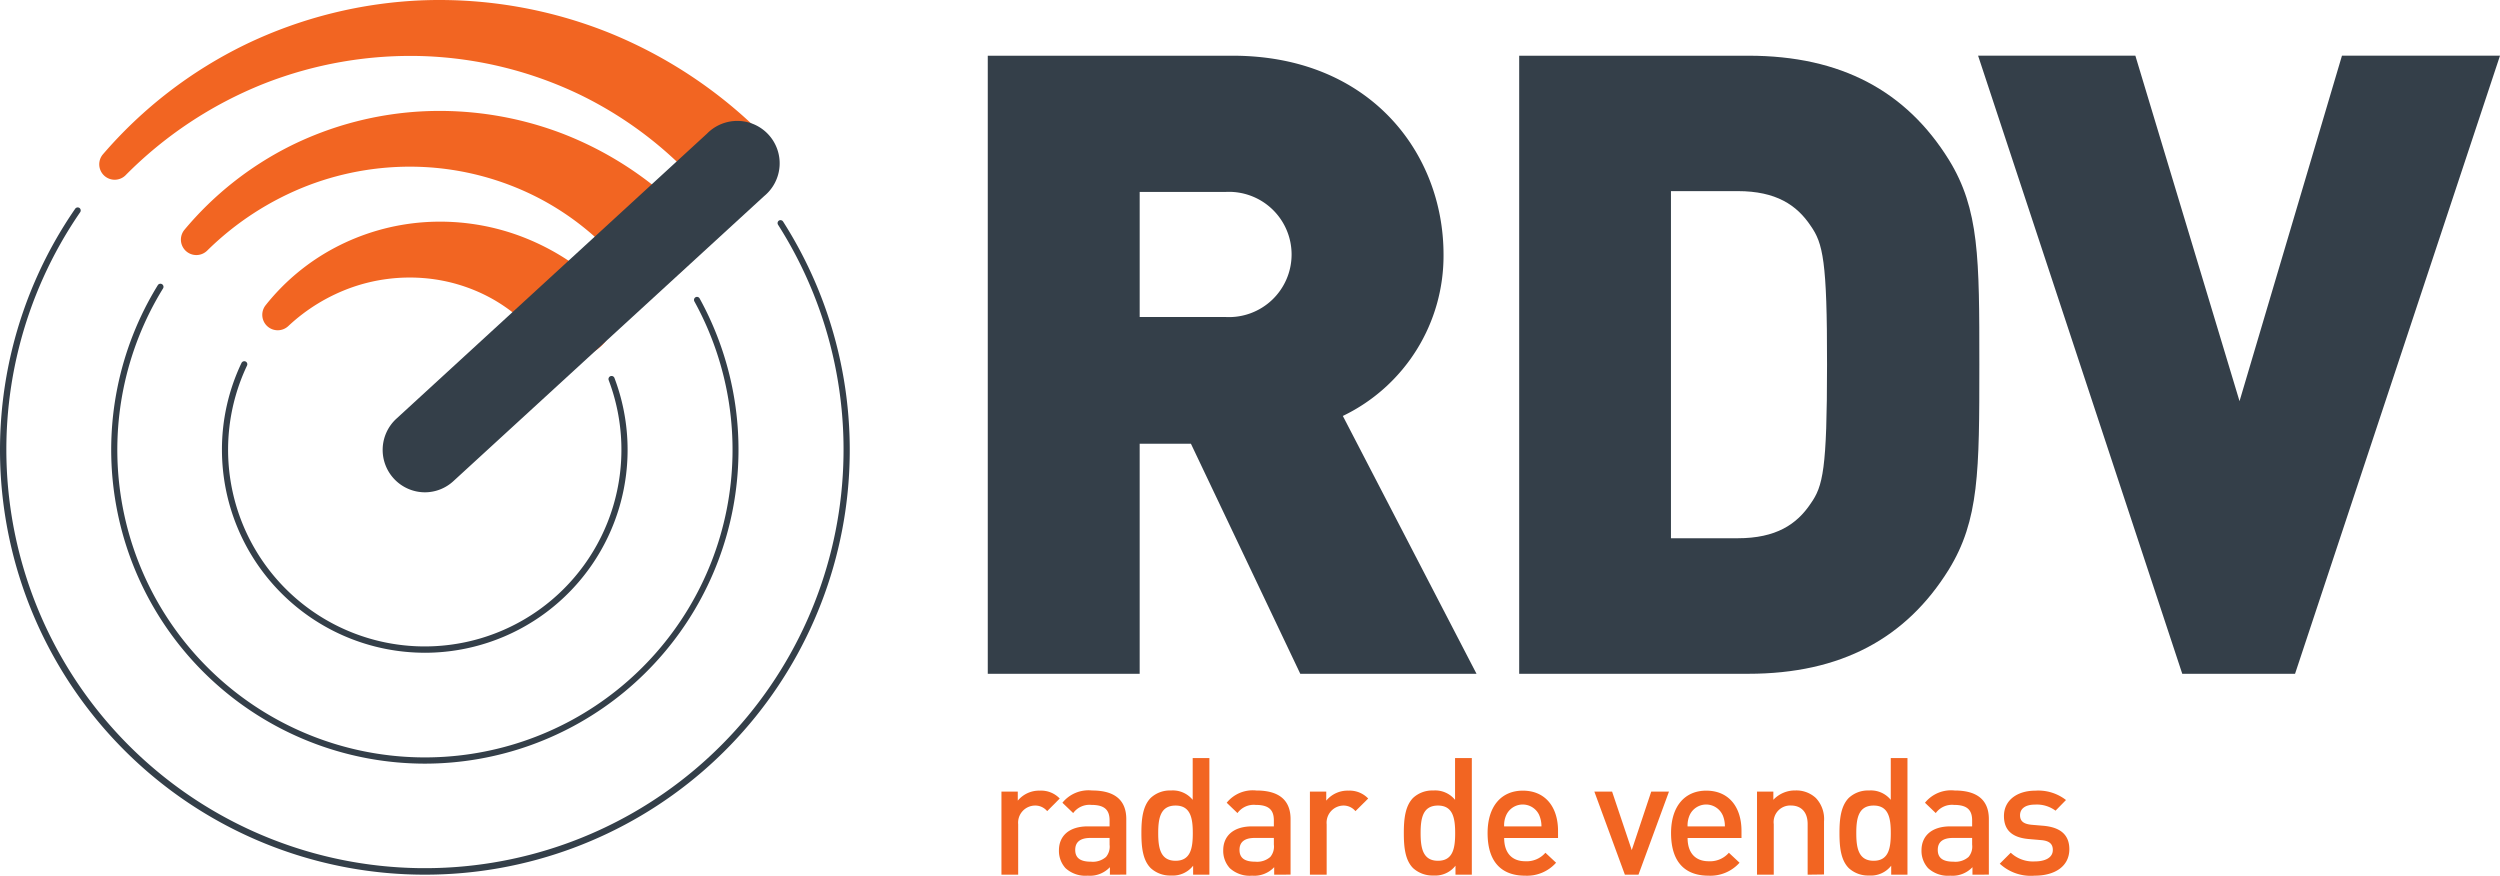
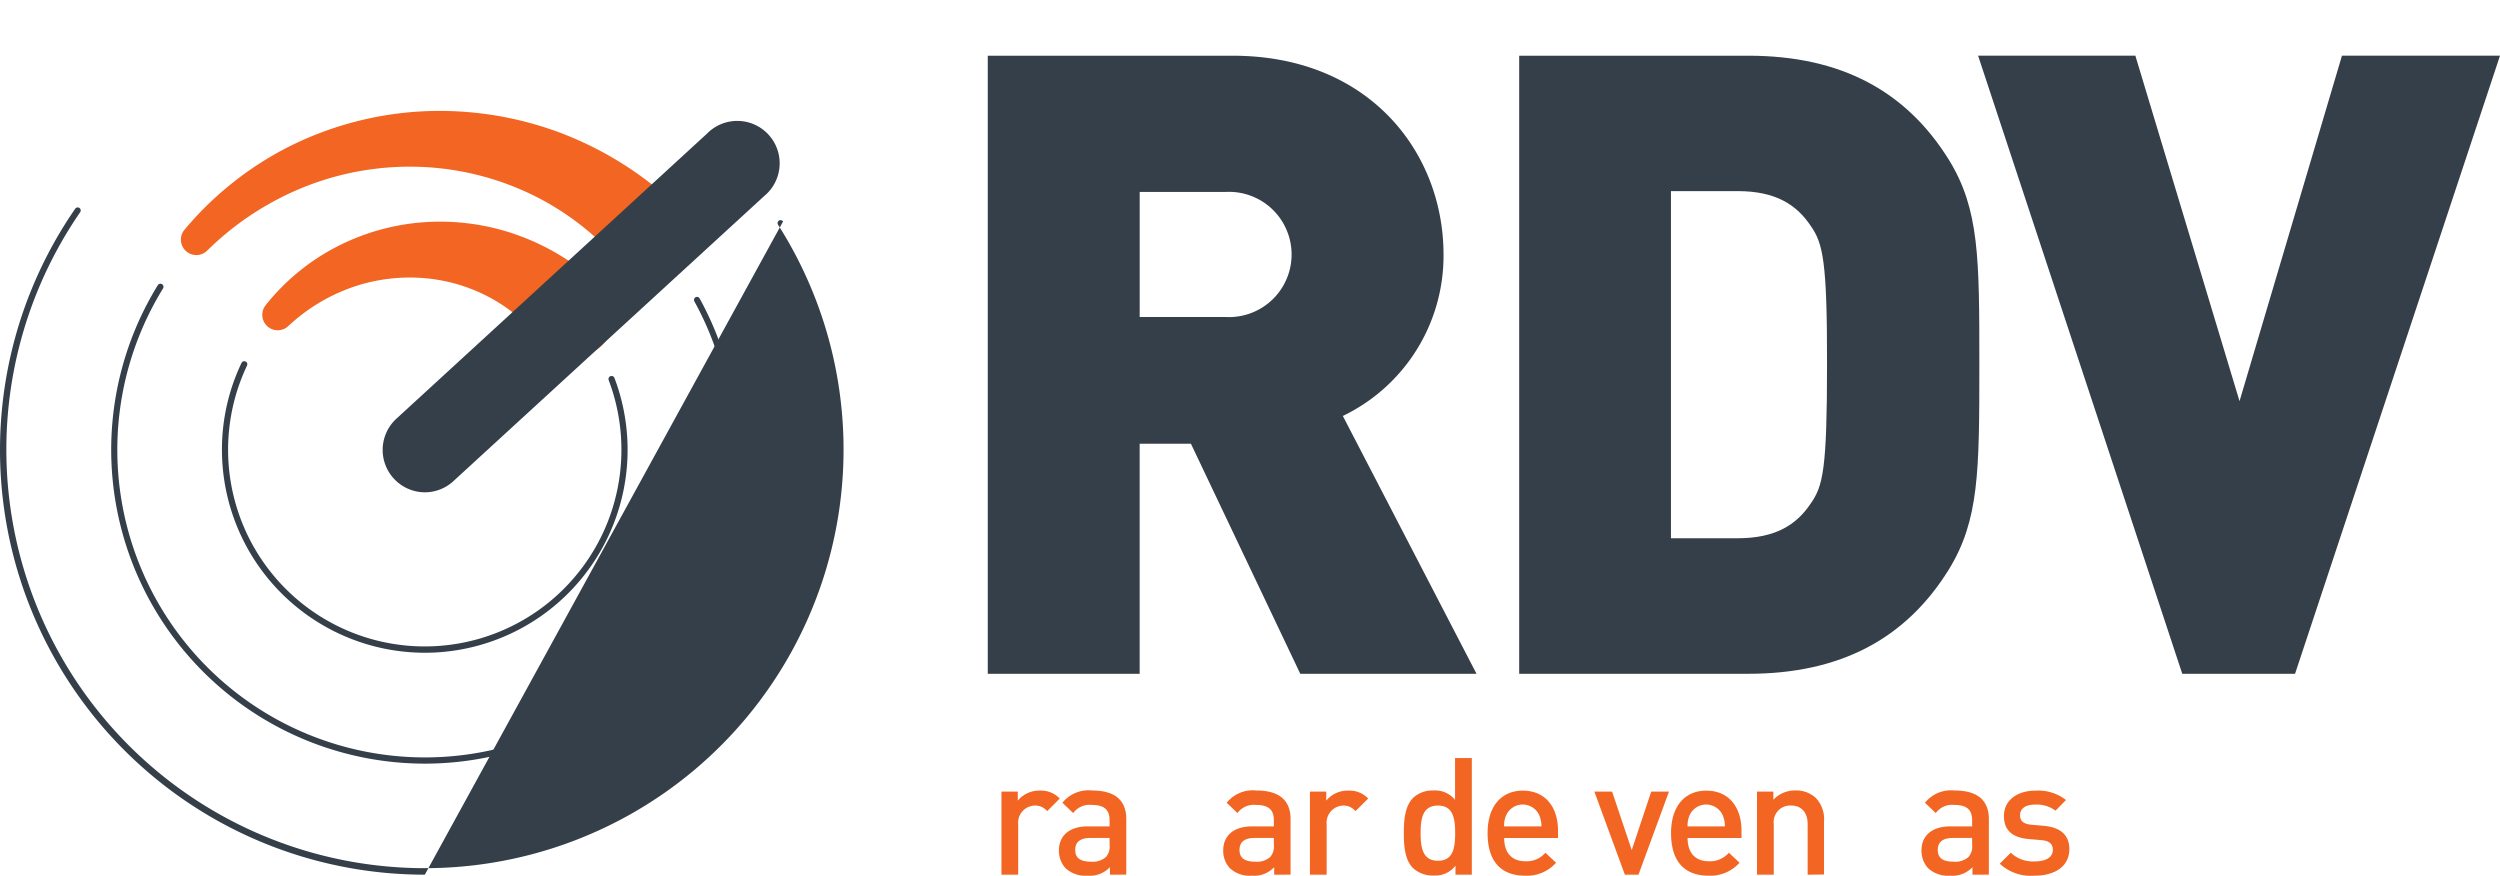
<svg xmlns="http://www.w3.org/2000/svg" width="296" height="103.69" viewBox="0 0 296 103.69">
  <g id="Layer_2" data-name="Layer 2" transform="translate(0.034 0.002)">
    <g id="Layer_1" data-name="Layer 1" transform="translate(-0.034 -0.002)">
      <path id="Caminho_239" data-name="Caminho 239" d="M278.861,86.82,265.913,59.581h-6.068V86.82H241.86V13.64h28.985c16.24,0,24.977,11.512,24.977,23.536A21.043,21.043,0,0,1,283.9,56.293L299.728,86.82Zm-8.838-57.051H259.846V44.578h10.177a7.415,7.415,0,1,0,0-14.809Z" transform="translate(-124.908 -7.044)" fill="#343f49" />
      <path id="Caminho_240" data-name="Caminho 240" d="M422.862,74.486c-5.038,8.123-12.749,12.334-23.744,12.334H372V13.64h27.138c10.994,0,18.706,4.211,23.744,12.334,3.6,5.86,3.6,11.6,3.6,24.256S426.46,68.631,422.862,74.486Zm-16.347-40.7c-1.644-2.471-4.11-4.114-8.635-4.114h-7.91v41.1h7.91c4.525,0,6.991-1.644,8.635-4.11,1.45-2.055,1.934-4.013,1.934-16.438C408.469,37.9,407.957,35.842,406.516,33.787Z" transform="translate(-192.128 -7.044)" fill="#343f49" />
      <path id="Caminho_241" data-name="Caminho 241" d="M521.908,86.815H508.554L484.38,13.63H503l12.334,40.908L527.463,13.63h18.711Z" transform="translate(-250.174 -7.039)" fill="#343f49" />
      <path id="Caminho_242" data-name="Caminho 242" d="M250.625,196.043a1.823,1.823,0,0,0-1.475-.662,2.024,2.024,0,0,0-1.958,2.214v5.971H245.21v-9.834h1.934V194.8a3.268,3.268,0,0,1,2.616-1.185,3.041,3.041,0,0,1,2.35.933Z" transform="translate(-126.639 -100.003)" fill="#f26522" />
      <path id="Caminho_243" data-name="Caminho 243" d="M265.323,203.549v-.89a3.239,3.239,0,0,1-2.621,1.006,3.475,3.475,0,0,1-2.635-.89,3.036,3.036,0,0,1-.778-2.118c0-1.644,1.146-2.828,3.413-2.828h2.582v-.7c0-1.257-.6-1.842-2.152-1.842a2.379,2.379,0,0,0-2.156.967L259.7,195.03a3.966,3.966,0,0,1,3.51-1.45c2.712,0,4.052,1.165,4.052,3.384v6.575Zm-.039-4.351h-2.268c-1.2,0-1.8.483-1.8,1.412s.561,1.4,1.861,1.4a2.374,2.374,0,0,0,1.784-.561,1.9,1.9,0,0,0,.425-1.45Z" transform="translate(-133.91 -99.986)" fill="#f26522" />
-       <path id="Caminho_244" data-name="Caminho 244" d="M285.606,199.448v-1.064a3.036,3.036,0,0,1-2.6,1.16,3.384,3.384,0,0,1-2.417-.87c-.967-.967-1.107-2.543-1.107-4.172s.155-3.181,1.107-4.148a3.331,3.331,0,0,1,2.384-.875,3.041,3.041,0,0,1,2.582,1.107V185.64h1.977v13.808Zm-2.079-8.185c-1.8,0-2.055,1.513-2.055,3.259s.251,3.278,2.055,3.278,2.04-1.533,2.04-3.278-.256-3.259-2.04-3.259Z" transform="translate(-144.34 -95.885)" fill="#f26522" />
      <path id="Caminho_245" data-name="Caminho 245" d="M305.553,203.549v-.89a3.235,3.235,0,0,1-2.616,1.006,3.479,3.479,0,0,1-2.64-.89,3.036,3.036,0,0,1-.778-2.118c0-1.644,1.146-2.828,3.418-2.828h2.577v-.7c0-1.257-.6-1.842-2.152-1.842a2.379,2.379,0,0,0-2.156.967l-1.276-1.223a3.966,3.966,0,0,1,3.51-1.45c2.712,0,4.052,1.165,4.052,3.384v6.575Zm-.039-4.351h-2.268c-1.2,0-1.8.483-1.8,1.412s.561,1.4,1.861,1.4a2.369,2.369,0,0,0,1.784-.561,1.9,1.9,0,0,0,.425-1.45Z" transform="translate(-154.689 -99.986)" fill="#f26522" />
      <path id="Caminho_246" data-name="Caminho 246" d="M326.141,196.043a1.823,1.823,0,0,0-1.45-.662,2.024,2.024,0,0,0-1.958,2.214v5.971H320.75v-9.834h1.934V194.8a3.263,3.263,0,0,1,2.616-1.185,3.041,3.041,0,0,1,2.35.933Z" transform="translate(-165.656 -100.003)" fill="#f26522" />
      <path id="Caminho_247" data-name="Caminho 247" d="M349.866,199.448v-1.064a3.027,3.027,0,0,1-2.6,1.16,3.418,3.418,0,0,1-2.417-.87c-.967-.967-1.1-2.543-1.1-4.172s.155-3.181,1.1-4.148a3.35,3.35,0,0,1,2.388-.875,3.036,3.036,0,0,1,2.577,1.107V185.64H351.8v13.808Zm-2.074-8.185c-1.8,0-2.055,1.513-2.055,3.259s.251,3.278,2.055,3.278,2.035-1.533,2.035-3.278-.251-3.259-2.035-3.259Z" transform="translate(-177.536 -95.885)" fill="#f26522" />
      <path id="Caminho_248" data-name="Caminho 248" d="M366.223,199.228c0,1.707.87,2.751,2.5,2.751a2.93,2.93,0,0,0,2.384-1.006l1.262,1.18a4.6,4.6,0,0,1-3.684,1.533c-2.461,0-4.424-1.3-4.424-5.043,0-3.2,1.649-5.023,4.172-5.023,2.635,0,4.168,1.9,4.168,4.772v.836Zm4.148-2.717a2.147,2.147,0,0,0-3.9,0,2.9,2.9,0,0,0-.251,1.339h4.419a3.341,3.341,0,0,0-.271-1.339Z" transform="translate(-188.13 -100.007)" fill="#f26522" />
      <path id="Caminho_249" data-name="Caminho 249" d="M395.632,203.694h-1.61l-3.612-9.834h2.1l2.326,6.923,2.306-6.923h2.1Z" transform="translate(-201.637 -100.131)" fill="#f26522" />
      <path id="Caminho_250" data-name="Caminho 250" d="M411.148,199.228c0,1.707.87,2.751,2.5,2.751a2.949,2.949,0,0,0,2.388-1.006l1.262,1.18a4.622,4.622,0,0,1-3.689,1.533c-2.461,0-4.419-1.3-4.419-5.043,0-3.2,1.649-5.023,4.168-5.023,2.64,0,4.172,1.9,4.172,4.772v.836Zm4.148-2.717a2.147,2.147,0,0,0-3.9,0,3.05,3.05,0,0,0-.251,1.339h4.419A3.34,3.34,0,0,0,415.3,196.511Z" transform="translate(-211.337 -100.007)" fill="#f26522" />
      <path id="Caminho_251" data-name="Caminho 251" d="M436.235,203.542v-5.99c0-1.533-.87-2.2-1.977-2.2a1.959,1.959,0,0,0-2.035,2.2v5.99H430.24v-9.834h1.934v.967a3.505,3.505,0,0,1,2.616-1.107,3.385,3.385,0,0,1,2.417.894,3.611,3.611,0,0,1,.967,2.77v6.285Z" transform="translate(-222.21 -99.979)" fill="#f26522" />
-       <path id="Caminho_252" data-name="Caminho 252" d="M456.556,199.448v-1.064a3.036,3.036,0,0,1-2.6,1.16,3.384,3.384,0,0,1-2.417-.87c-.967-.967-1.107-2.543-1.107-4.172s.155-3.181,1.107-4.148a3.331,3.331,0,0,1,2.384-.875,3.041,3.041,0,0,1,2.582,1.107V185.64h1.977v13.808Zm-2.079-8.185c-1.8,0-2.055,1.513-2.055,3.259s.251,3.278,2.055,3.278,2.031-1.533,2.031-3.283-.247-3.254-2.031-3.254Z" transform="translate(-232.638 -95.885)" fill="#f26522" />
      <path id="Caminho_253" data-name="Caminho 253" d="M476.553,203.549v-.89a3.239,3.239,0,0,1-2.62,1.006,3.475,3.475,0,0,1-2.635-.89,3.036,3.036,0,0,1-.778-2.118c0-1.644,1.146-2.828,3.413-2.828h2.582v-.7c0-1.257-.6-1.842-2.151-1.842a2.379,2.379,0,0,0-2.156.967l-1.276-1.223a3.966,3.966,0,0,1,3.51-1.45c2.712,0,4.052,1.165,4.052,3.384v6.575Zm-.039-4.351h-2.268c-1.2,0-1.8.483-1.8,1.412s.561,1.4,1.861,1.4a2.374,2.374,0,0,0,1.784-.561,1.9,1.9,0,0,0,.425-1.45Z" transform="translate(-243.014 -99.986)" fill="#f26522" />
      <path id="Caminho_254" data-name="Caminho 254" d="M493.819,203.686a5.4,5.4,0,0,1-4.129-1.417l1.3-1.3A3.834,3.834,0,0,0,493.819,202c1.223,0,2.152-.425,2.152-1.359,0-.677-.367-1.064-1.315-1.16l-1.571-.135c-1.861-.174-2.9-.991-2.9-2.717,0-1.934,1.649-3.007,3.7-3.007a5.339,5.339,0,0,1,3.645,1.107l-1.238,1.262a3.708,3.708,0,0,0-2.417-.72c-1.2,0-1.784.508-1.784,1.262,0,.677.387,1.03,1.359,1.127l1.378.116c2.035.174,3.1,1.064,3.1,2.79C497.914,202.622,496.169,203.686,493.819,203.686Z" transform="translate(-252.917 -100.007)" fill="#f26522" />
      <path id="Caminho_255" data-name="Caminho 255" d="M78.339,122.972A24.044,24.044,0,0,1,54.32,98.957a23.8,23.8,0,0,1,2.316-10.3.372.372,0,0,1,.483-.169.363.363,0,0,1,.169.483,23.285,23.285,0,1,0,42.822,1.726.365.365,0,0,1,.682-.261,24.029,24.029,0,0,1-22.453,32.538Z" transform="translate(-28.041 -45.686)" fill="#343f49" />
      <path id="Caminho_256" data-name="Caminho 256" d="M64.331,126.3a37.165,37.165,0,0,1-31.615-56.65.365.365,0,1,1,.619.387,36.421,36.421,0,1,0,62.906,1.523.367.367,0,0,1,.145-.483.358.358,0,0,1,.483.145A37.165,37.165,0,0,1,64.331,126.3Z" transform="translate(-14.032 -35.884)" fill="#343f49" />
-       <path id="Caminho_257" data-name="Caminho 257" d="M50.265,129.8A50.282,50.282,0,0,1,8.864,50.96a.367.367,0,0,1,.508-.1.372.372,0,0,1,.1.483,49.562,49.562,0,1,0,82.608,1.494.363.363,0,0,1,.116-.484.367.367,0,0,1,.483.111A50.282,50.282,0,0,1,50.265,129.8Z" transform="translate(0.034 -26.239)" fill="#343f49" />
+       <path id="Caminho_257" data-name="Caminho 257" d="M50.265,129.8A50.282,50.282,0,0,1,8.864,50.96a.367.367,0,0,1,.508-.1.372.372,0,0,1,.1.483,49.562,49.562,0,1,0,82.608,1.494.363.363,0,0,1,.116-.484.367.367,0,0,1,.483.111Z" transform="translate(0.034 -26.239)" fill="#343f49" />
      <path id="Caminho_258" data-name="Caminho 258" d="M94.486,55.9a27.254,27.254,0,0,0-11.164-1.547A26.64,26.64,0,0,0,72.8,57.365a25.977,25.977,0,0,0-8.219,6.827,1.828,1.828,0,0,0,2.683,2.466,21.525,21.525,0,0,1,7.567-4.6A20.678,20.678,0,0,1,83.3,60.967,19.914,19.914,0,0,1,91.2,63.3a19.339,19.339,0,0,1,6.048,5.149,4.661,4.661,0,0,0,.483.541,4.772,4.772,0,0,0,3.307,1.325h.121a4.811,4.811,0,0,0,3.157-8.326A28.148,28.148,0,0,0,94.486,55.9Z" transform="translate(-33.14 -28.041)" fill="#f26522" />
      <path id="Caminho_259" data-name="Caminho 259" d="M89.52,29.876A40.772,40.772,0,0,0,73.082,27.2a39.815,39.815,0,0,0-15.844,4.1,39.245,39.245,0,0,0-12.571,9.955,1.828,1.828,0,0,0,2.688,2.466,34.869,34.869,0,0,1,11.971-7.736,33.776,33.776,0,0,1,13.76-2.181,33.225,33.225,0,0,1,13.16,3.476,32.509,32.509,0,0,1,10.409,8.3,4.8,4.8,0,0,0,3.718,1.76h0a4.753,4.753,0,0,0,3.384-1.412,4.806,4.806,0,0,0-.034-6.8A41.434,41.434,0,0,0,89.52,29.876Z" transform="translate(-22.846 -14.027)" fill="#f26522" />
-       <path id="Caminho_260" data-name="Caminho 260" d="M103.229,16.365c-.039-.048-.082-.092-.126-.14a54.837,54.837,0,0,0-18.609-12.4A53.991,53.991,0,0,0,62.738.028a53.183,53.183,0,0,0-21.1,5.207,52.531,52.531,0,0,0-16.99,13.093,1.828,1.828,0,0,0,2.688,2.461A48.024,48.024,0,0,1,43.7,9.93,47.42,47.42,0,0,1,62.757,6.647a46.555,46.555,0,0,1,18.469,4.588A45.854,45.854,0,0,1,96.045,22.723l.222.242a4.762,4.762,0,0,0,3.384,1.45H99.7a4.8,4.8,0,0,0,4.8-4.758,4.627,4.627,0,0,0-1.262-3.292Z" transform="translate(-12.511 0.002)" fill="#f26522" />
      <path id="Caminho_261" data-name="Caminho 261" d="M98.663,73.586a5.019,5.019,0,0,1-3.384-8.7l36.793-33.766a5.019,5.019,0,1,1,6.769,7.392L102.048,72.261a4.99,4.99,0,0,1-3.384,1.325Z" transform="translate(-48.365 -15.296)" fill="#343f49" />
    </g>
  </g>
</svg>